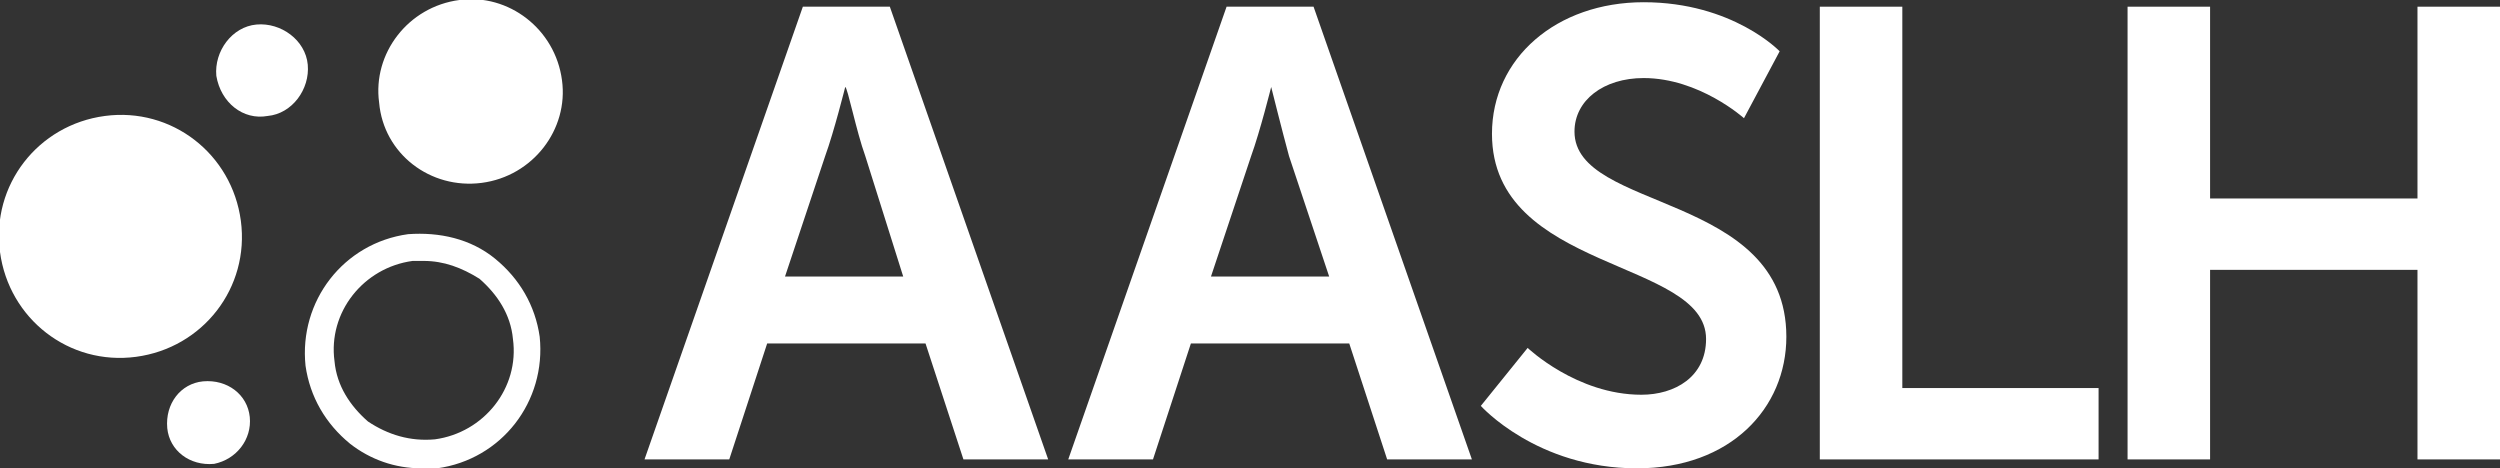
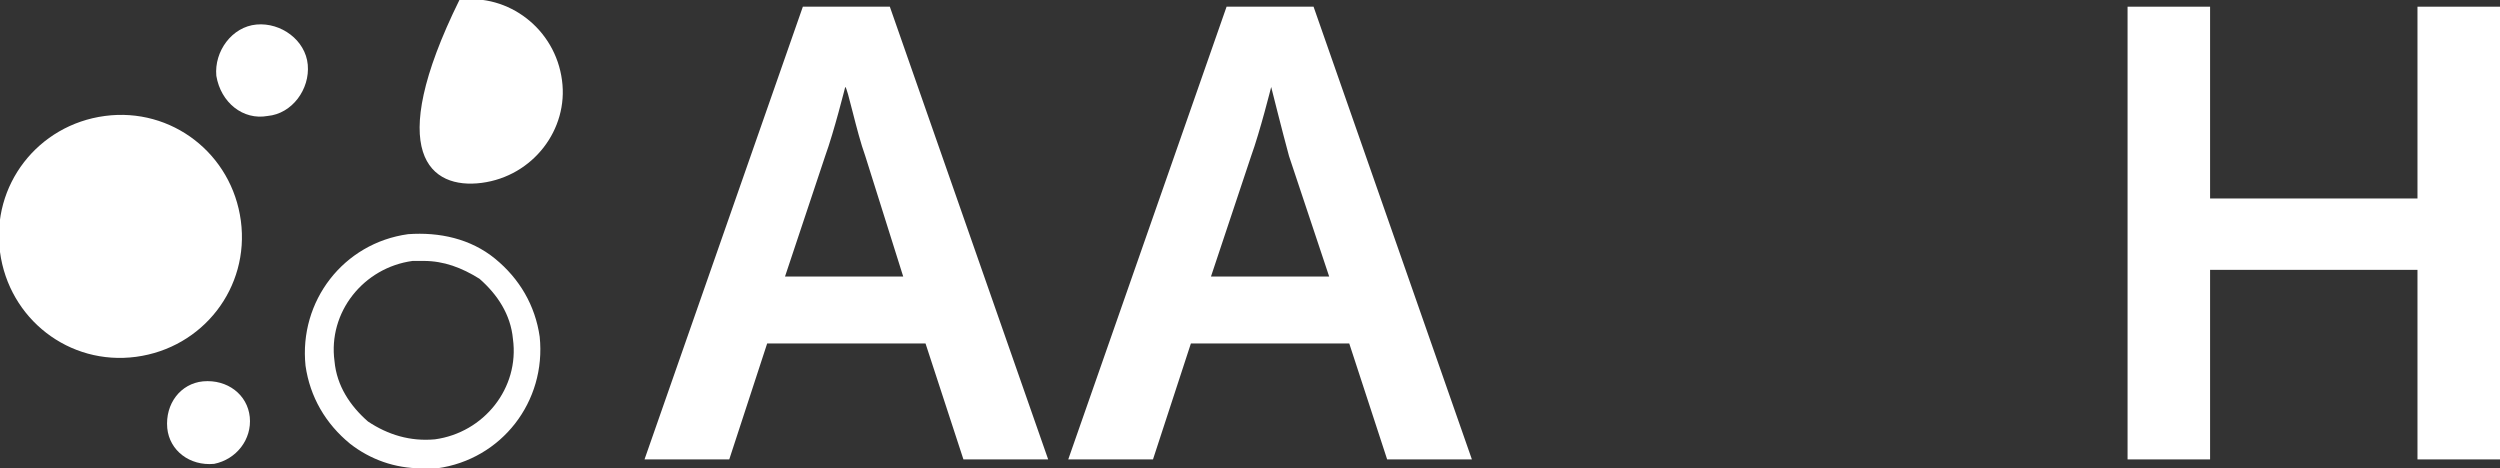
<svg xmlns="http://www.w3.org/2000/svg" version="1.0" id="Layer_1" x="0px" y="0px" viewBox="0 0 112.1 21" style="enable-background:new 0 0 112.1 21;" xml:space="preserve">
  <rect x="0" y="0" width="112.1" height="21" fill="#333333" stroke="none" />
  <style type="text/css">
	.st0{fill:#FFFFFF;}
</style>
  <g>
-     <path class="st0" d="M21.6,8.2c2.3-0.3,3.9-2.4,3.6-4.6c-0.3-2.3-2.4-3.9-4.6-3.6c-2.3,0.3-3.9,2.4-3.6,4.6   C17.2,6.9,19.3,8.5,21.6,8.2" />
+     <path class="st0" d="M21.6,8.2c2.3-0.3,3.9-2.4,3.6-4.6c-0.3-2.3-2.4-3.9-4.6-3.6C17.2,6.9,19.3,8.5,21.6,8.2" />
    <path class="st0" d="M6.1,16c3-0.4,5.1-3.1,4.7-6.1c-0.4-3-3.1-5.1-6.1-4.7c-3,0.4-5.1,3.1-4.7,6.1C0.4,14.3,3.1,16.4,6.1,16" />
    <path class="st0" d="M18.5,11.7c0.2,0,0.3,0,0.5,0c0.9,0,1.7,0.3,2.5,0.8c0.8,0.7,1.4,1.6,1.5,2.7c0.3,2.2-1.3,4.2-3.5,4.5   c-1.1,0.1-2.1-0.2-3-0.8c-0.8-0.7-1.4-1.6-1.5-2.7C14.7,14,16.3,12,18.5,11.7 M15.7,19.9c0.9,0.7,2,1.1,3.2,1.1c0.2,0,0.4,0,0.7,0   c2.9-0.4,4.9-3,4.6-5.9c-0.2-1.4-0.9-2.6-2-3.5c-1.1-0.9-2.5-1.2-3.9-1.1c-2.9,0.4-4.9,3-4.6,5.9C13.9,17.8,14.6,19,15.7,19.9" />
    <path class="st0" d="M12,5.2c1.1-0.1,1.9-1.2,1.8-2.3c-0.1-1.1-1.2-1.9-2.3-1.8c-1.1,0.1-1.9,1.2-1.8,2.3C9.9,4.6,10.9,5.4,12,5.2" />
    <path class="st0" d="M11.2,18.7c-0.1-1-1-1.7-2.1-1.6c-1,0.1-1.7,1-1.6,2.1c0.1,1,1,1.7,2.1,1.6C10.6,20.6,11.3,19.7,11.2,18.7" />
    <path class="st0" d="M37.9,3.9c0,0-0.5,2-0.9,3.1l-1.8,5.4h5.3L38.8,7C38.4,5.9,38,3.9,37.9,3.9 M41.5,15.4h-7.1l-1.7,5.2h-3.8   L36,0.3h3.9L47,20.6h-3.8L41.5,15.4z" />
    <path class="st0" d="M57,3.9c0,0-0.5,2-0.9,3.1l-1.8,5.4h5.3L57.8,7C57.5,5.9,57,3.9,57,3.9 M60.5,15.4h-7.1l-1.7,5.2h-3.8   l7.1-20.3h3.9l7.1,20.3h-3.8L60.5,15.4z" />
-     <path class="st0" d="M66.4,18.2c0,0,2.5,2.8,7,2.8c4.2,0,6.7-2.7,6.7-5.9c0-6.5-9.5-5.6-9.5-9.2c0-1.4,1.3-2.4,3.1-2.4   c2.5,0,4.5,1.8,4.5,1.8l1.6-3c0,0-2.1-2.2-6.1-2.2c-3.9,0-6.8,2.5-6.8,5.9c0,6.2,9.6,5.6,9.6,9.2c0,1.7-1.4,2.5-2.9,2.5   c-2.9,0-5.1-2.1-5.1-2.1L66.4,18.2z" />
-     <polygon class="st0" points="81.6,20.6 94.1,20.6 94.1,17.4 85.3,17.4 85.3,0.3 81.6,0.3  " />
    <polygon class="st0" points="95.4,20.6 99.1,20.6 99.1,12.1 108.4,12.1 108.4,20.6 112.1,20.6 112.1,0.3 108.4,0.3 108.4,8.9    99.1,8.9 99.1,0.3 95.4,0.3  " />
  </g>
</svg>